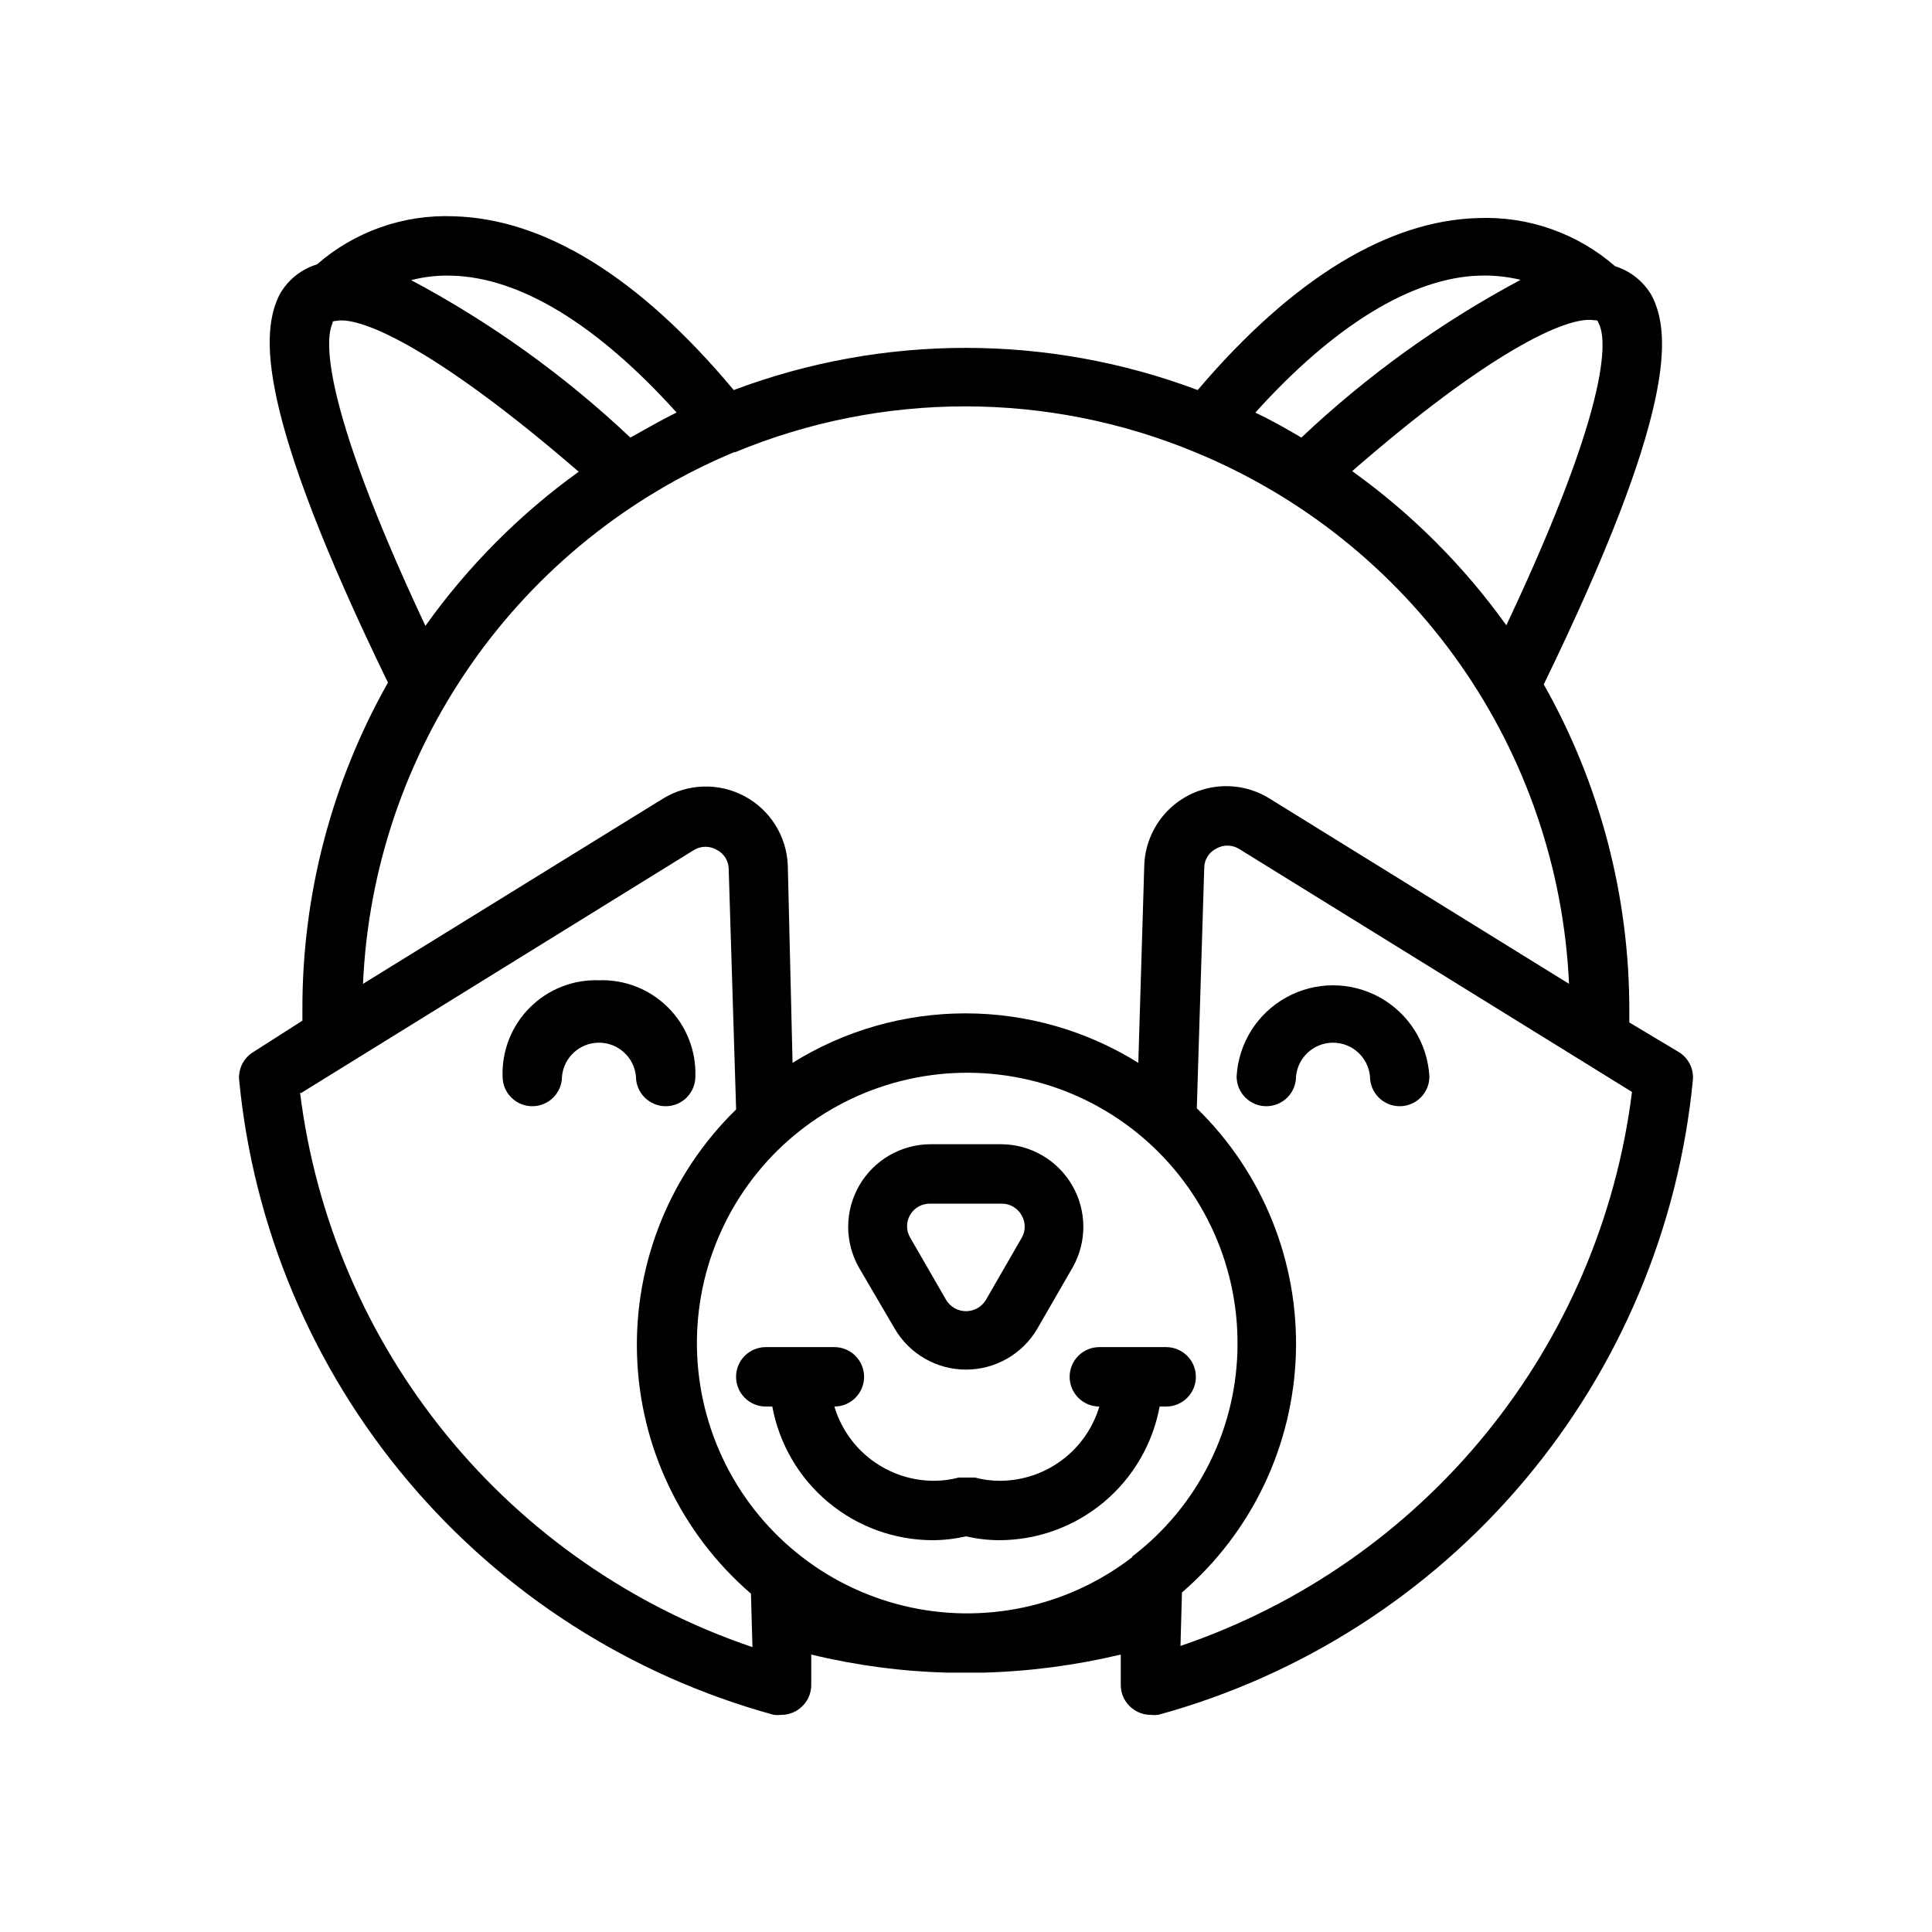
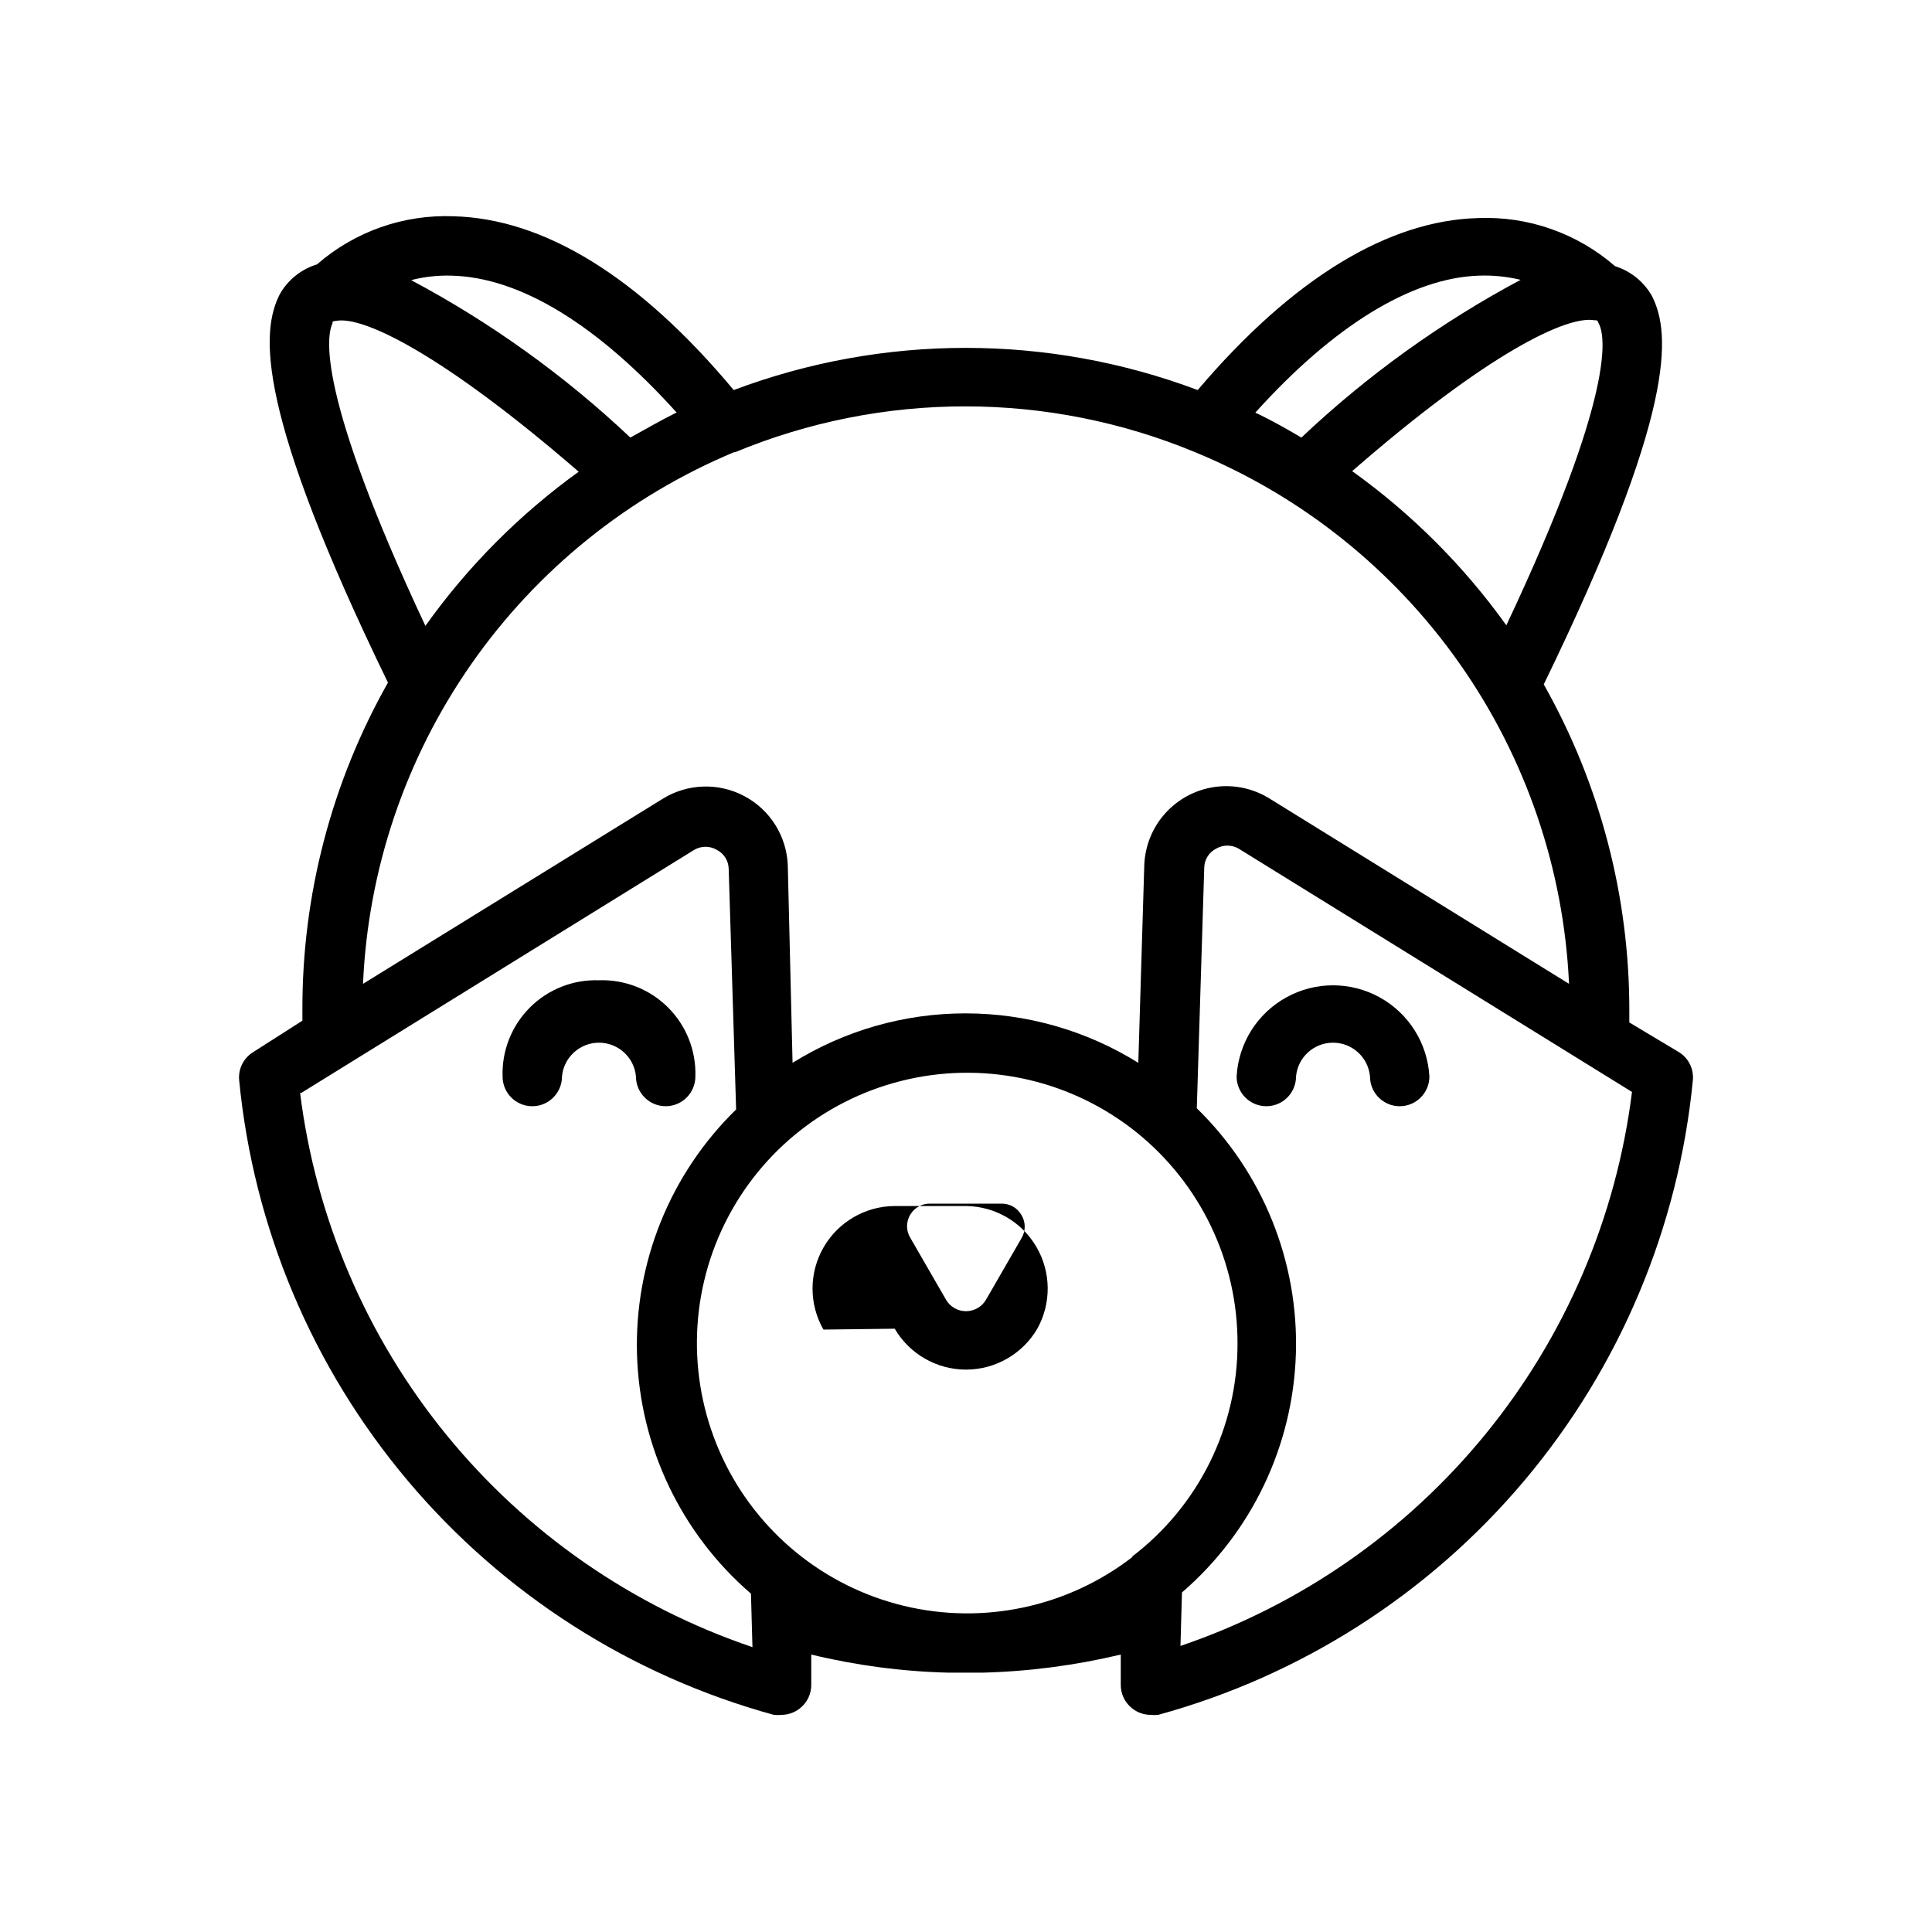
<svg xmlns="http://www.w3.org/2000/svg" fill="#000000" width="800px" height="800px" version="1.1" viewBox="144 144 512 512">
  <g>
-     <path d="m381.11 496.12c3.926 6.711 11.117 10.84 18.895 10.84 7.773 0 14.969-4.129 18.891-10.84l9.445-16.375c3.746-6.742 3.668-14.957-0.207-21.625-3.875-6.668-10.973-10.805-18.684-10.887h-18.895c-7.781 0.039-14.961 4.207-18.852 10.949-3.887 6.742-3.902 15.043-0.039 21.797zm4.172-30.309c1.125-1.82 3.137-2.898 5.273-2.832h18.895c2.188-0.02 4.211 1.156 5.273 3.066 1.117 1.867 1.117 4.195 0 6.062l-9.445 16.375c-1.109 1.859-3.113 2.996-5.273 2.996-2.164 0-4.168-1.137-5.277-2.996l-9.445-16.375c-1.211-1.922-1.211-4.371 0-6.297z" />
-     <path d="m453.05 501h-17.711c-4.348 0-7.871 3.523-7.871 7.871 0 4.348 3.523 7.875 7.871 7.875-1.691 5.668-5.16 10.641-9.895 14.184s-10.484 5.473-16.398 5.496c-2.258 0.008-4.508-0.285-6.691-0.867h-4.25c-2.184 0.582-4.434 0.875-6.691 0.867-5.914-0.023-11.664-1.953-16.398-5.496s-8.203-8.516-9.895-14.184c4.348 0 7.871-3.527 7.871-7.875 0-4.348-3.523-7.871-7.871-7.871h-18.184c-4.348 0-7.871 3.523-7.871 7.871 0 4.348 3.523 7.875 7.871 7.875h1.73c1.84 9.938 7.094 18.918 14.859 25.387 7.762 6.469 17.543 10.02 27.652 10.035 2.965-0.012 5.922-0.355 8.816-1.023 2.891 0.668 5.848 1.012 8.816 1.023 10.105-0.016 19.887-3.566 27.652-10.035 7.762-6.469 13.02-15.449 14.855-25.387h1.73c4.348 0 7.875-3.527 7.875-7.875 0-4.348-3.527-7.871-7.875-7.871z" />
+     <path d="m381.11 496.12c3.926 6.711 11.117 10.84 18.895 10.84 7.773 0 14.969-4.129 18.891-10.84c3.746-6.742 3.668-14.957-0.207-21.625-3.875-6.668-10.973-10.805-18.684-10.887h-18.895c-7.781 0.039-14.961 4.207-18.852 10.949-3.887 6.742-3.902 15.043-0.039 21.797zm4.172-30.309c1.125-1.82 3.137-2.898 5.273-2.832h18.895c2.188-0.02 4.211 1.156 5.273 3.066 1.117 1.867 1.117 4.195 0 6.062l-9.445 16.375c-1.109 1.859-3.113 2.996-5.273 2.996-2.164 0-4.168-1.137-5.277-2.996l-9.445-16.375c-1.211-1.922-1.211-4.371 0-6.297z" />
    <path d="m588.93 422.83-13.145-7.871v-2.992c0.066-30.34-7.746-60.18-22.672-86.594 35.031-72.109 33.77-92.969 28.652-102.96-2.137-3.766-5.625-6.582-9.758-7.871-10.027-8.73-23.012-13.293-36.293-12.754-23.617 0.629-48.965 15.742-74.312 45.578-39.629-14.902-83.328-14.902-122.96 0-25.031-29.992-50.223-45.422-74.23-46.051-13.258-0.527-26.211 4.035-36.211 12.754-4.168 1.266-7.691 4.082-9.84 7.871-5.117 9.996-6.375 30.859 28.652 102.96-14.926 26.414-22.738 56.254-22.672 86.594v2.992l-13.066 8.344c-2.535 1.566-3.969 4.43-3.699 7.398 3.789 39.098 19.367 76.117 44.672 106.16 25.305 30.043 59.141 51.688 97.023 62.066 0.68 0.074 1.367 0.074 2.047 0 1.777-0.012 3.496-0.621 4.879-1.734 1.945-1.535 3.055-3.898 2.992-6.375v-7.871c11.945 2.894 24.164 4.504 36.449 4.801h8.816c12.387-0.312 24.707-1.922 36.762-4.801v7.871c-0.062 2.477 1.047 4.84 2.992 6.375 1.383 1.113 3.106 1.723 4.879 1.734 0.68 0.074 1.367 0.074 2.047 0 37.883-10.379 71.719-32.023 97.023-62.066s40.883-67.062 44.672-106.16c0.27-2.969-1.164-5.832-3.699-7.398zm-45.734-113.12c-11.289-15.766-25.094-29.566-40.855-40.855 36.133-31.488 56.992-41.25 64.156-39.988 0.789 0 0.867 0 1.102 0.707 1.891 3.227 4.723 18.34-24.402 80.137zm-7.402-92.656c3.762-0.152 7.523 0.219 11.18 1.105-21.137 11.285-40.676 25.344-58.094 41.801-4.016-2.363-7.871-4.566-12.203-6.613 20.781-23.066 41.406-35.66 59.117-36.293zm-212.54 36.289c-4.172 2.047-7.871 4.25-12.203 6.613v0.004c-17.414-16.438-36.953-30.473-58.094-41.723 3.519-0.906 7.152-1.305 10.785-1.184 18.184 0.473 38.652 13.07 59.59 36.293zm-91.156-23.617c0-0.473 0-0.629 1.102-0.707 7.086-1.258 28.023 8.738 64.156 39.988v0.004c-15.68 11.309-29.402 25.109-40.621 40.855-29.047-61.953-26.211-77.066-24.559-80.293zm106.59 34.164v0.004c39.098-16.27 83.074-16.27 122.17 0 28.18 11.633 52.457 31.062 69.984 56.008 17.527 24.941 27.578 54.367 28.969 84.824l-79.27-49.043c-4.348-2.738-9.523-3.848-14.609-3.133s-9.754 3.211-13.176 7.039c-3.422 3.832-5.375 8.75-5.516 13.883l-1.574 52.191c-13.746-8.57-29.617-13.113-45.816-13.113-16.195 0-32.07 4.543-45.812 13.113l-1.262-52.27c-0.273-7.738-4.644-14.746-11.473-18.395-6.828-3.648-15.082-3.391-21.668 0.684l-79.43 49.043c1.328-30.438 11.309-59.867 28.762-84.836 17.457-24.973 41.668-44.449 69.797-56.152zm105.48 292.68v0.004c-17.195 13.309-39.512 18.09-60.652 12.988-21.137-5.102-38.816-19.531-48.051-39.219-9.234-19.691-9.023-42.508 0.57-62.023 9.594-19.52 27.535-33.617 48.766-38.328 21.23-4.715 43.453 0.477 60.402 14.102 16.949 13.625 26.793 34.211 26.754 55.957 0.023 22.191-10.348 43.109-28.023 56.523zm-220.42-122.88 104.23-64.473v0.004c1.848-1.086 4.137-1.086 5.984 0 1.902 0.965 3.113 2.906 3.148 5.039l1.969 63.762c-17.48 17.035-27.008 40.625-26.262 65.023 0.75 24.398 11.703 47.359 30.195 63.293l0.395 14.168c-31.777-10.754-59.883-30.242-81.086-56.238-21.207-25.996-34.656-57.441-38.805-90.73zm233.09 146.5 0.395-14.168h-0.004c18.492-15.934 29.449-38.895 30.195-63.293 0.75-24.395-8.777-47.984-26.258-65.02l1.969-63.762v-0.004c0.031-2.133 1.246-4.074 3.148-5.039 1.848-1.082 4.137-1.082 5.984 0l104.23 64.473h-0.004c-4.156 33.234-17.582 64.629-38.742 90.59-21.16 25.965-49.199 45.445-80.91 56.223z" />
    <path d="m320.41 437.16c2.086 0 4.09-0.832 5.566-2.309 1.473-1.477 2.305-3.477 2.305-5.566 0.223-6.844-2.406-13.473-7.254-18.309-4.852-4.832-11.488-7.438-18.332-7.195-6.828-0.223-13.445 2.394-18.277 7.227-4.832 4.832-7.449 11.449-7.227 18.277 0 4.348 3.523 7.875 7.871 7.875s7.871-3.527 7.871-7.875c0.457-5.07 4.707-8.961 9.801-8.961s9.348 3.891 9.801 8.961c0 2.09 0.832 4.09 2.309 5.566 1.477 1.477 3.477 2.309 5.566 2.309z" />
    <path d="m479.59 437.16c2.086 0 4.09-0.832 5.566-2.309 1.477-1.477 2.305-3.477 2.305-5.566 0.453-5.07 4.707-8.961 9.801-8.961s9.344 3.891 9.801 8.961c0 4.348 3.523 7.875 7.871 7.875 4.348 0 7.871-3.527 7.871-7.875-0.488-8.789-5.461-16.711-13.164-20.969-7.703-4.262-17.055-4.262-24.758 0-7.707 4.258-12.68 12.18-13.168 20.969 0 2.09 0.832 4.09 2.309 5.566 1.477 1.477 3.477 2.309 5.566 2.309z" />
  </g>
</svg>